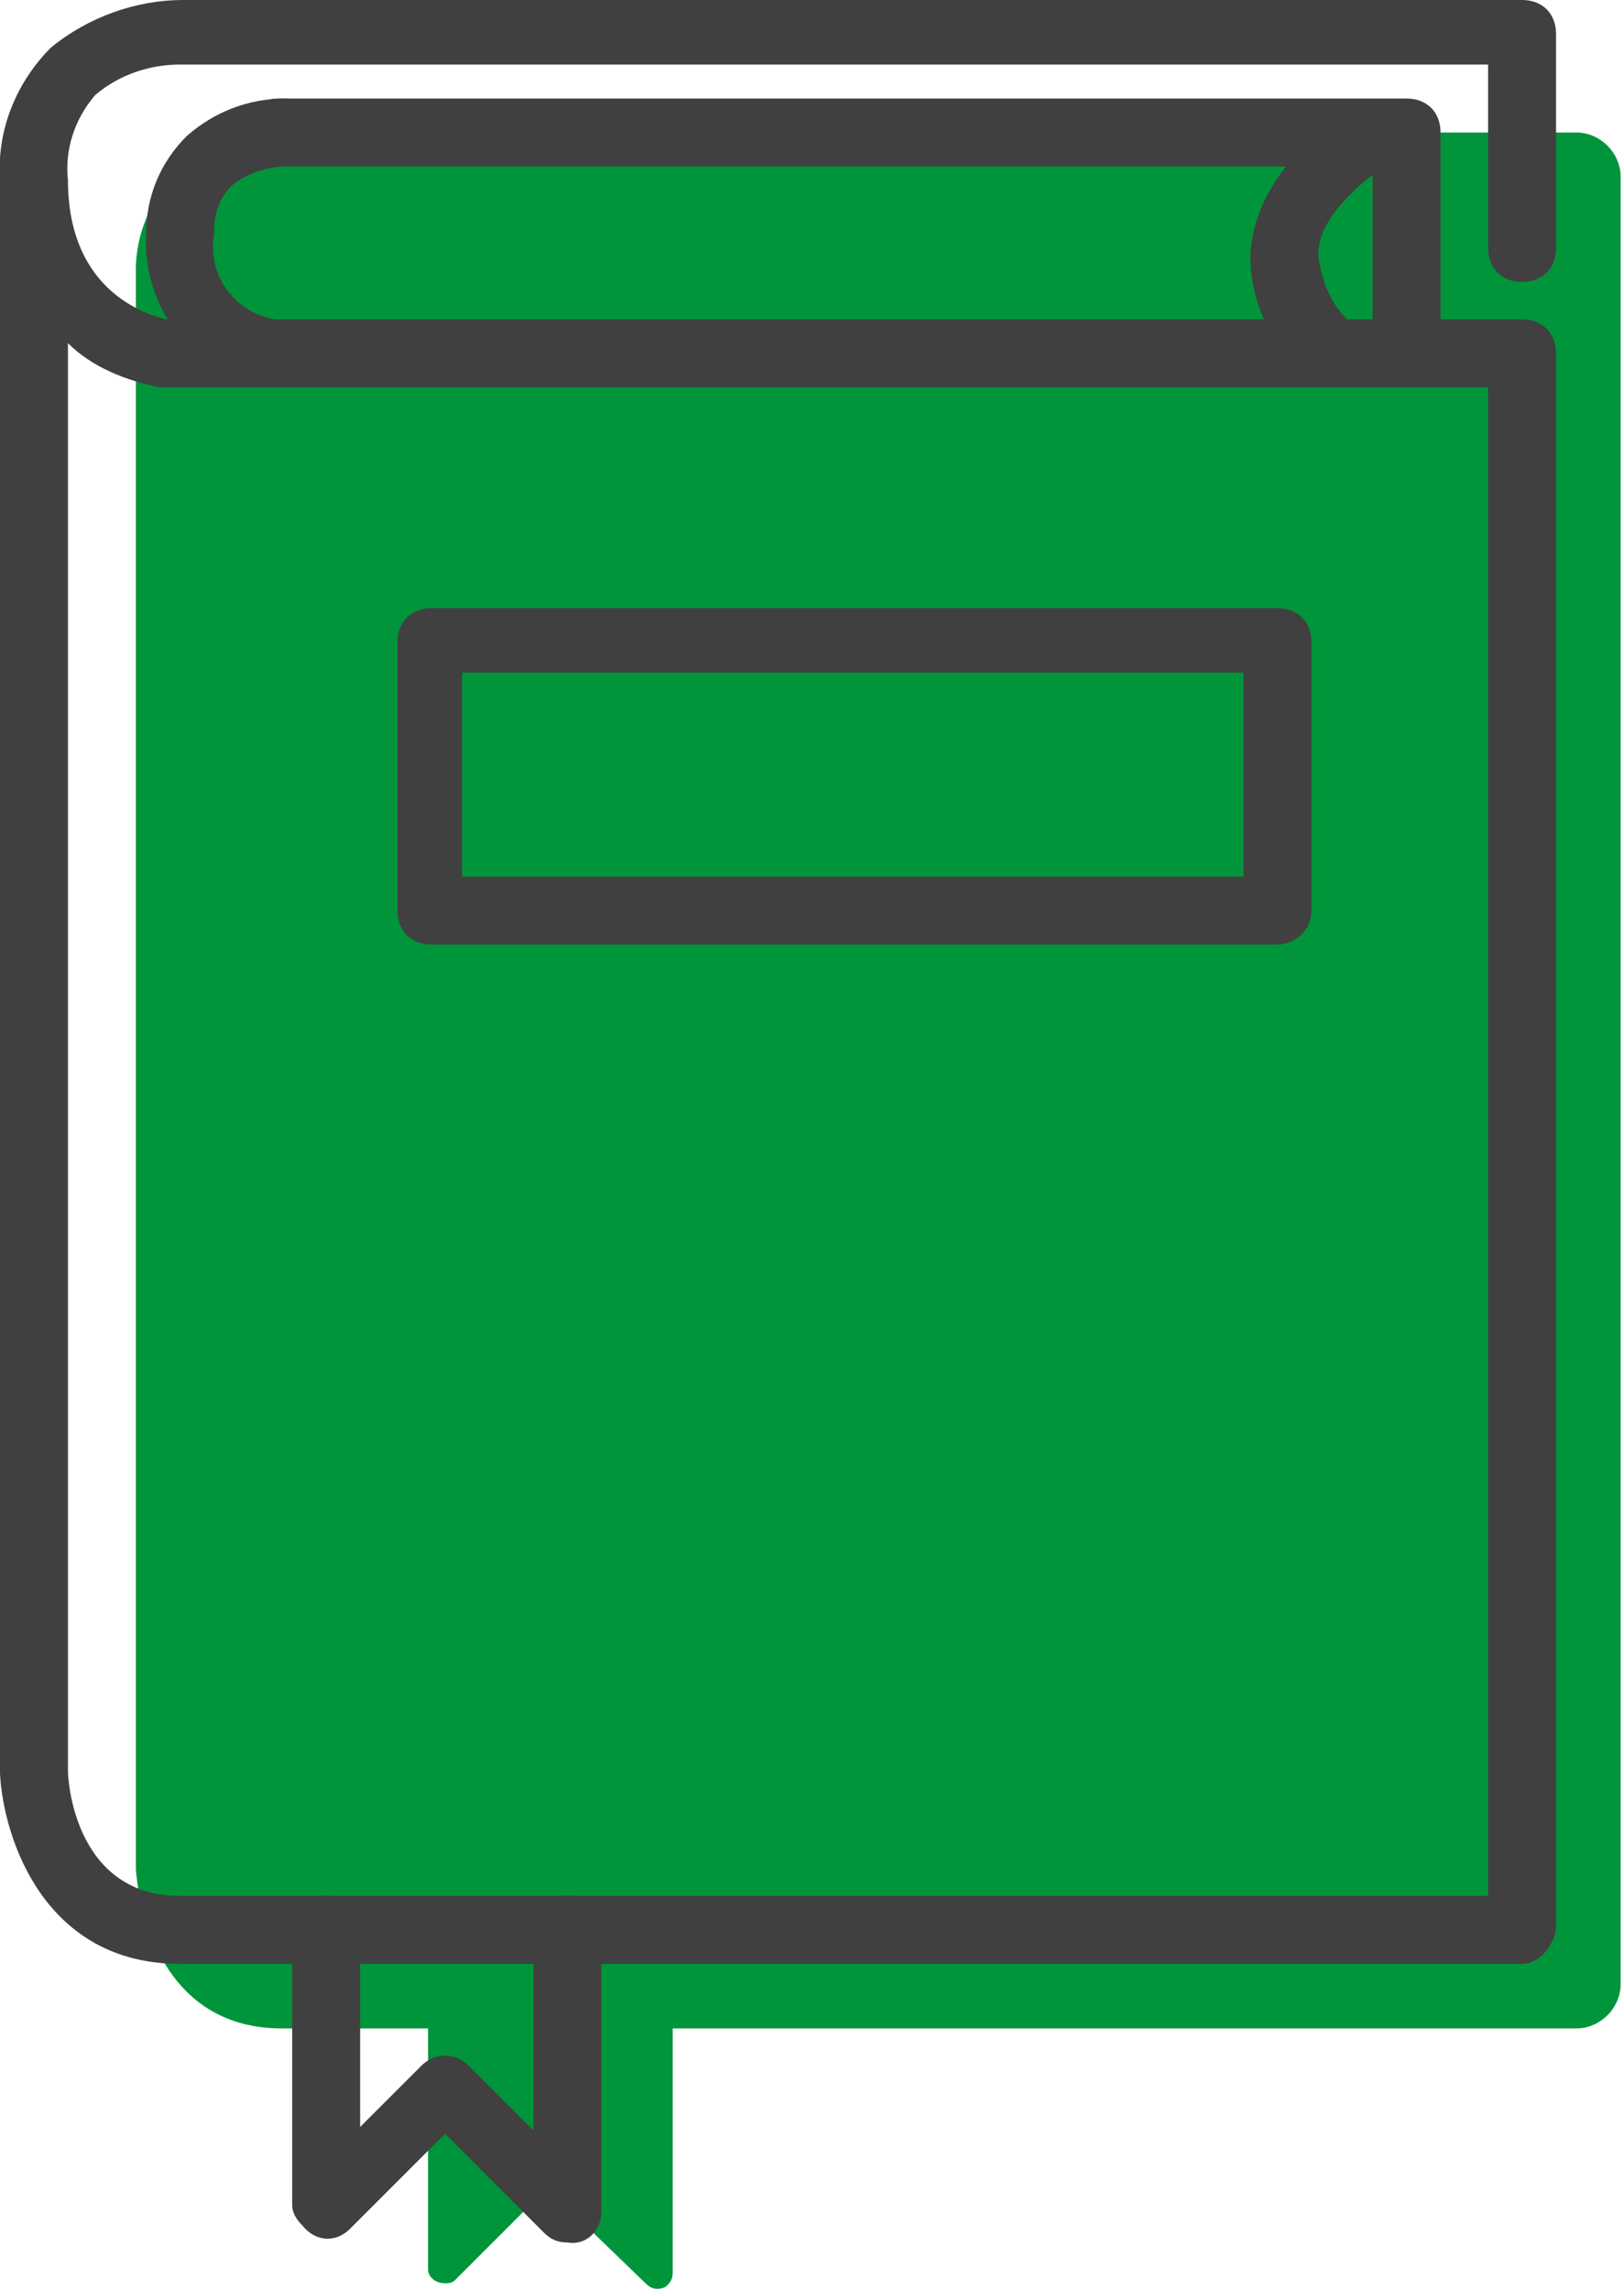
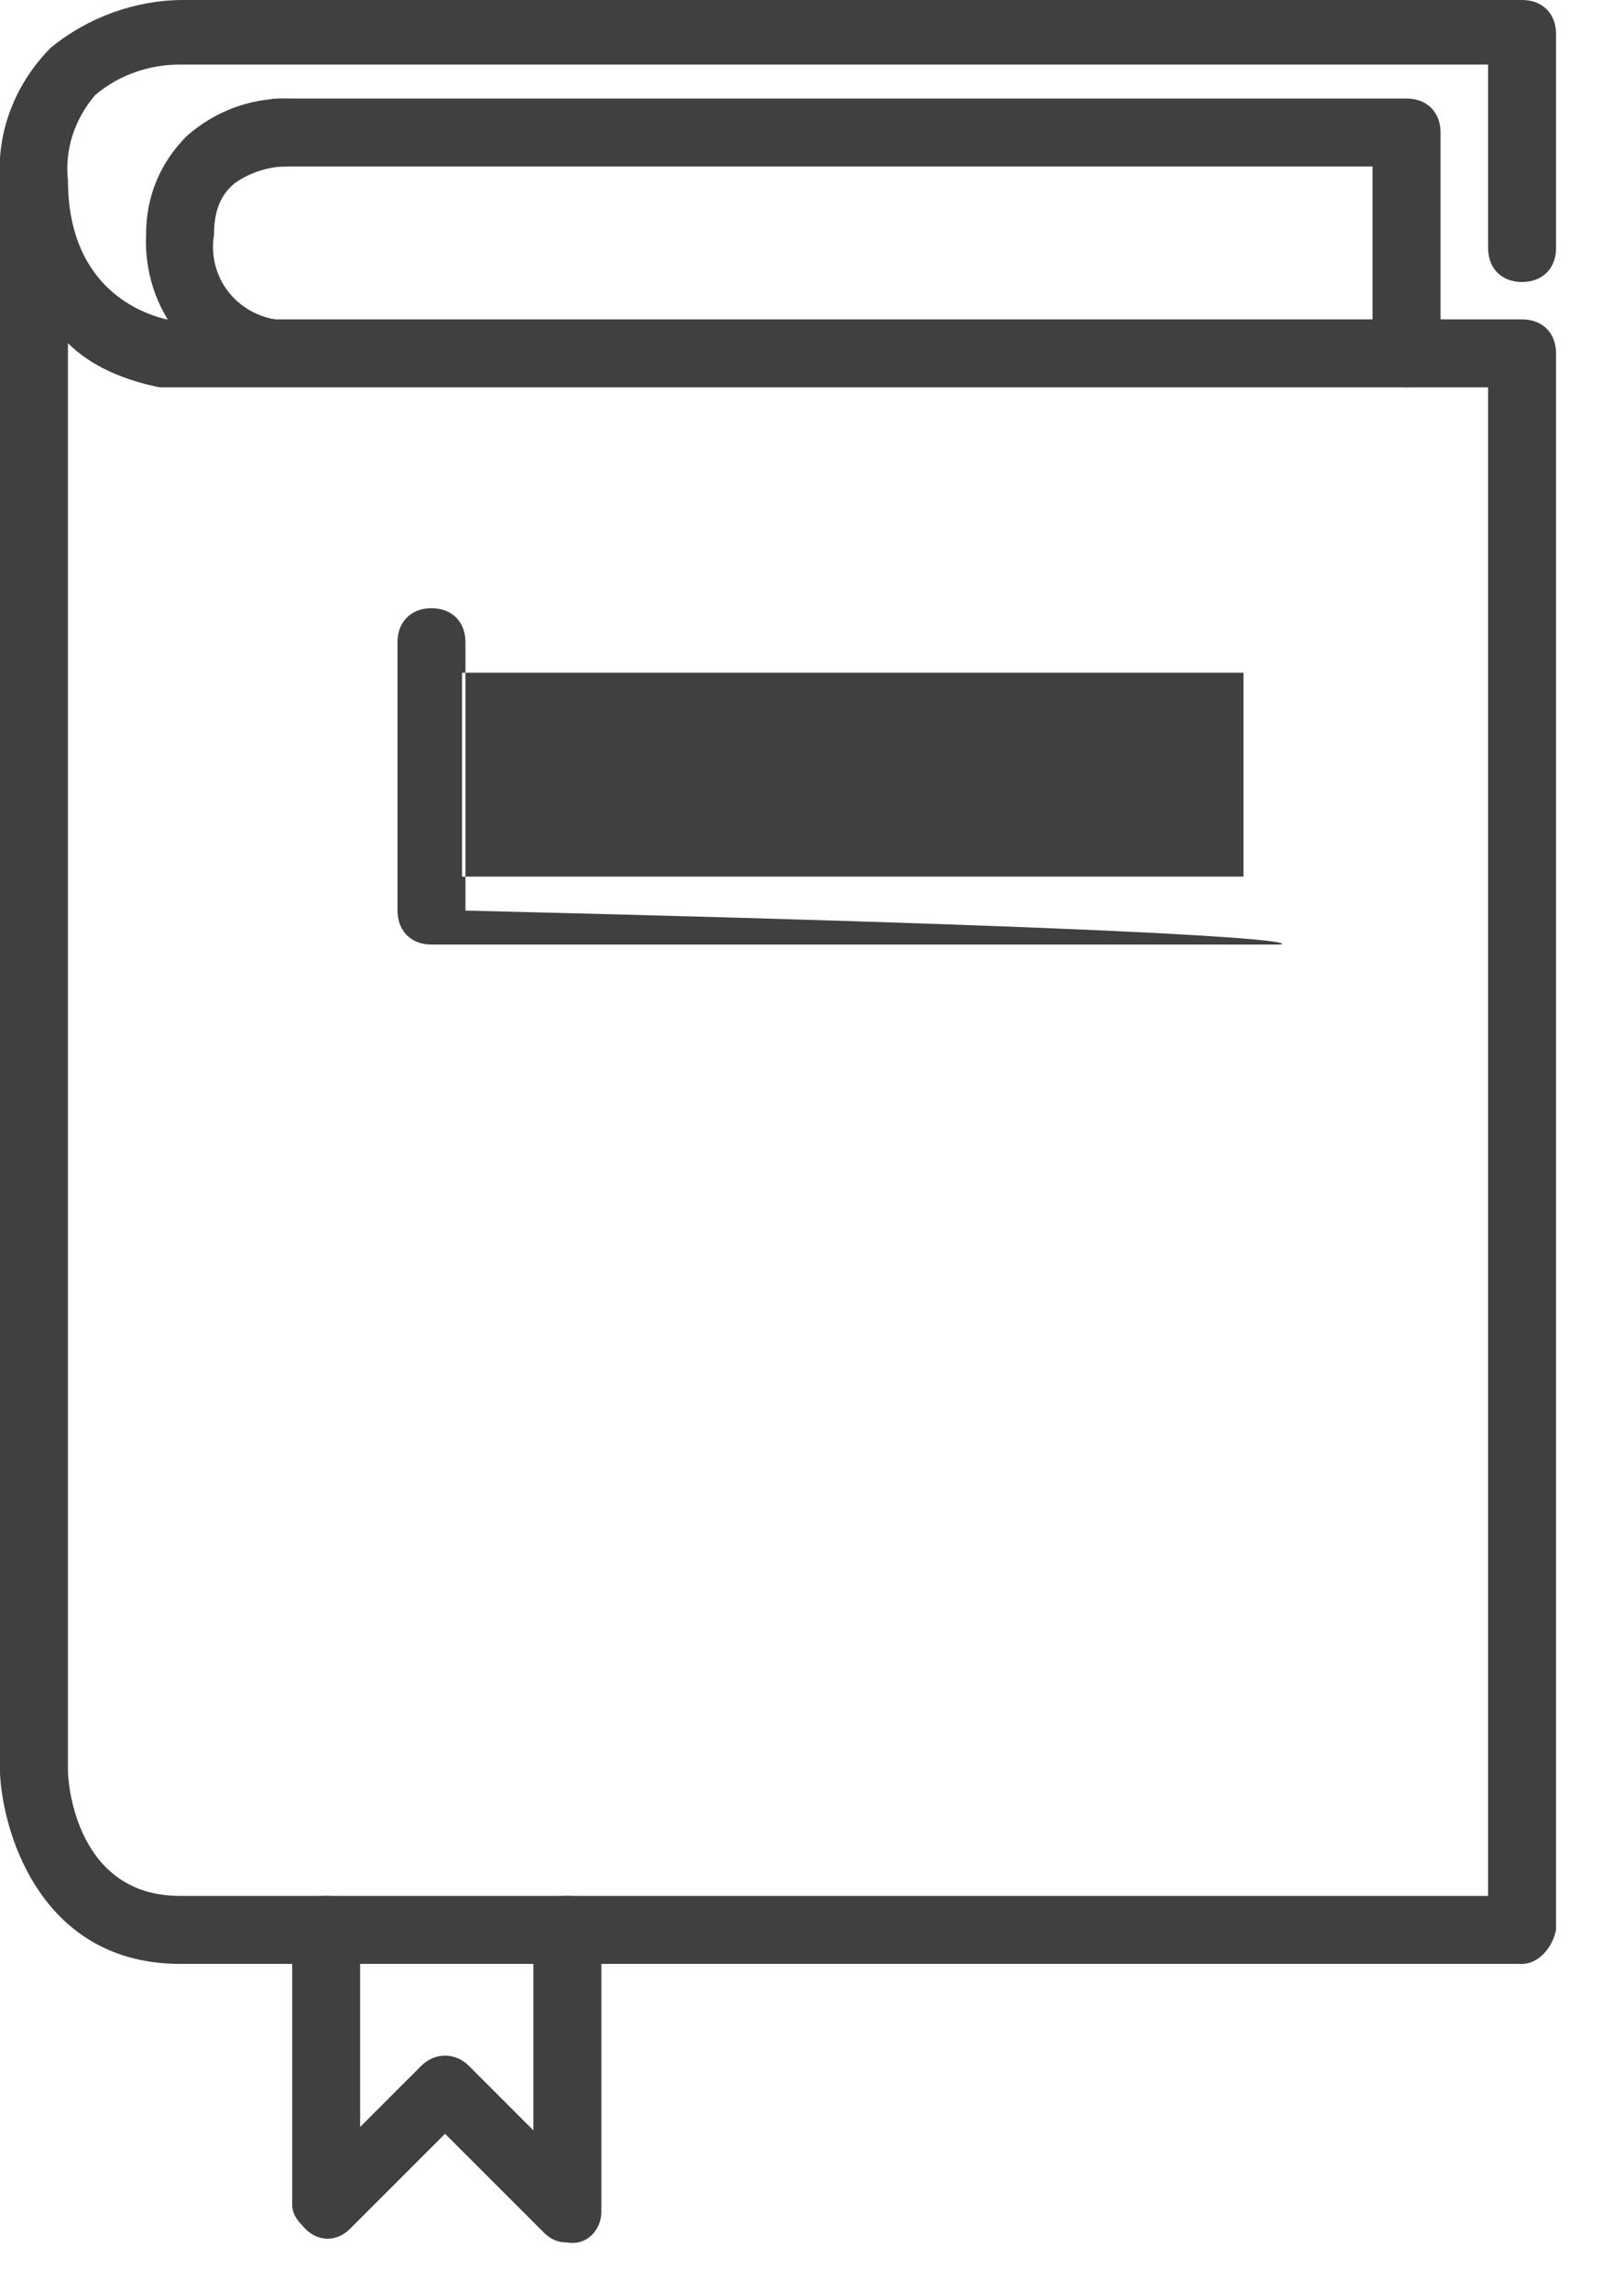
<svg xmlns="http://www.w3.org/2000/svg" version="1.1" id="Capa_1" x="0px" y="0px" viewBox="0 0 47.8 67.4" style="enable-background:new 0 0 47.8 67.4;" xml:space="preserve">
  <style type="text/css">
	.st0{fill:#00953A;}
	.st1{fill:#404040;}
</style>
  <title>ic-lectura-fg</title>
-   <path class="st0" d="M4,9.4V55c0,0,0.2,4.7,4.3,4.7h38.1c0.7,0,1.3-0.6,1.3-1.3c0,0,0,0,0,0l0,0V5.2c0-0.7-0.6-1.3-1.3-1.3H8.4  C6.1,3.8,4.1,5.5,4,7.8C4,8,4,8.1,4,8.3V9.4z" />
-   <path class="st0" d="M12.6,58.8v8c0,0.2,0.2,0.4,0.5,0.4c0.1,0,0.2,0,0.3-0.1l2.7-2.7l2.9,2.8c0.2,0.2,0.4,0.2,0.6,0.1  c0.1-0.1,0.2-0.2,0.2-0.4v-7.6" />
  <path class="st1" d="M44.8,57.8H5.3c-4,0-5.2-3.7-5.3-5.6V6.4c0-0.1,0-0.2,0-0.3V5.3c-0.1-1.5,0.5-2.9,1.5-3.9C2.6,0.5,4,0,5.4,0  h39.4c0.6,0,1,0.4,1,1v6.3c0,0.6-0.4,1-1,1s-1-0.4-1-1V1.9H5.3c-0.9,0-1.8,0.3-2.5,0.9C2.2,3.5,1.9,4.4,2,5.3c0,3.4,2.5,4,2.9,4.1  h39.9c0.6,0,1,0.4,1,1v46.4C45.7,57.3,45.3,57.8,44.8,57.8z M2,52.1c0,0.5,0.3,3.7,3.3,3.7h38.5V11.4H4.7c-1-0.2-2-0.6-2.7-1.3V52.1  z" />
-   <path class="st1" d="M37.6,27.8H12.7c-0.6,0-1-0.4-1-1v-7.9c0-0.6,0.4-1,1-1h24.9c0.6,0,1,0.4,1,1v7.9  C38.6,27.4,38.1,27.8,37.6,27.8z M13.6,25.8h23v-6h-23V25.8z" />
+   <path class="st1" d="M37.6,27.8H12.7c-0.6,0-1-0.4-1-1v-7.9c0-0.6,0.4-1,1-1c0.6,0,1,0.4,1,1v7.9  C38.6,27.4,38.1,27.8,37.6,27.8z M13.6,25.8h23v-6h-23V25.8z" />
  <path class="st1" d="M16.7,66c-0.3,0-0.5-0.1-0.7-0.3l-2.9-2.9l-2.8,2.8c-0.4,0.4-1,0.4-1.4-0.1c-0.2-0.2-0.3-0.4-0.3-0.6v-8.1  c0-0.6,0.4-1,1-1s1,0.4,1,1v5.8l1.8-1.8c0.4-0.4,1-0.4,1.4,0l1.9,1.9v-5.9c0-0.6,0.4-1,1-1c0.6,0,1,0.4,1,1v8.3  C17.7,65.6,17.3,66.1,16.7,66L16.7,66z" />
  <path class="st1" d="M41.4,11.4c-0.6,0-1-0.4-1-1V4.9H8.2c-0.6,0-1-0.4-1-1s0.4-1,1-1h33.2c0.6,0,1,0.4,1,1v6.5  C42.4,10.9,41.9,11.4,41.4,11.4z" />
-   <path class="st1" d="M39.2,11.4c-0.2,0-0.4-0.1-0.6-0.2c-1.1-0.9-1.8-2.2-1.8-3.7c0.1-1.6,1.1-3.1,3.1-4.4c0.3-0.3,1.3-0.1,1.4,0  c0.4,0.4,0.4,1,0,1.4c-0.1,0.1-0.2,0.2-0.3,0.2c-1,0.7-2.2,1.7-2.2,2.8c0.1,0.8,0.4,1.6,1.1,2.1c0.4,0.4,0.5,1,0.1,1.4  C39.7,11.2,39.5,11.4,39.2,11.4L39.2,11.4z" />
  <path class="st1" d="M7.9,11.3H7.8C5.7,11,4.2,9.1,4.3,6.9C4.3,5.8,4.7,4.8,5.5,4c0.8-0.7,1.8-1.1,2.9-1.1c0.6,0,1,0.5,1,1  c0,0.6-0.5,1-1,1l0,0c-0.5,0-1.1,0.2-1.5,0.5C6.4,5.8,6.3,6.4,6.3,6.9C6.1,8.1,6.9,9.2,8.1,9.4c0.5,0.2,0.8,0.7,0.7,1.2  C8.6,11,8.3,11.3,7.9,11.3L7.9,11.3z" />
</svg>